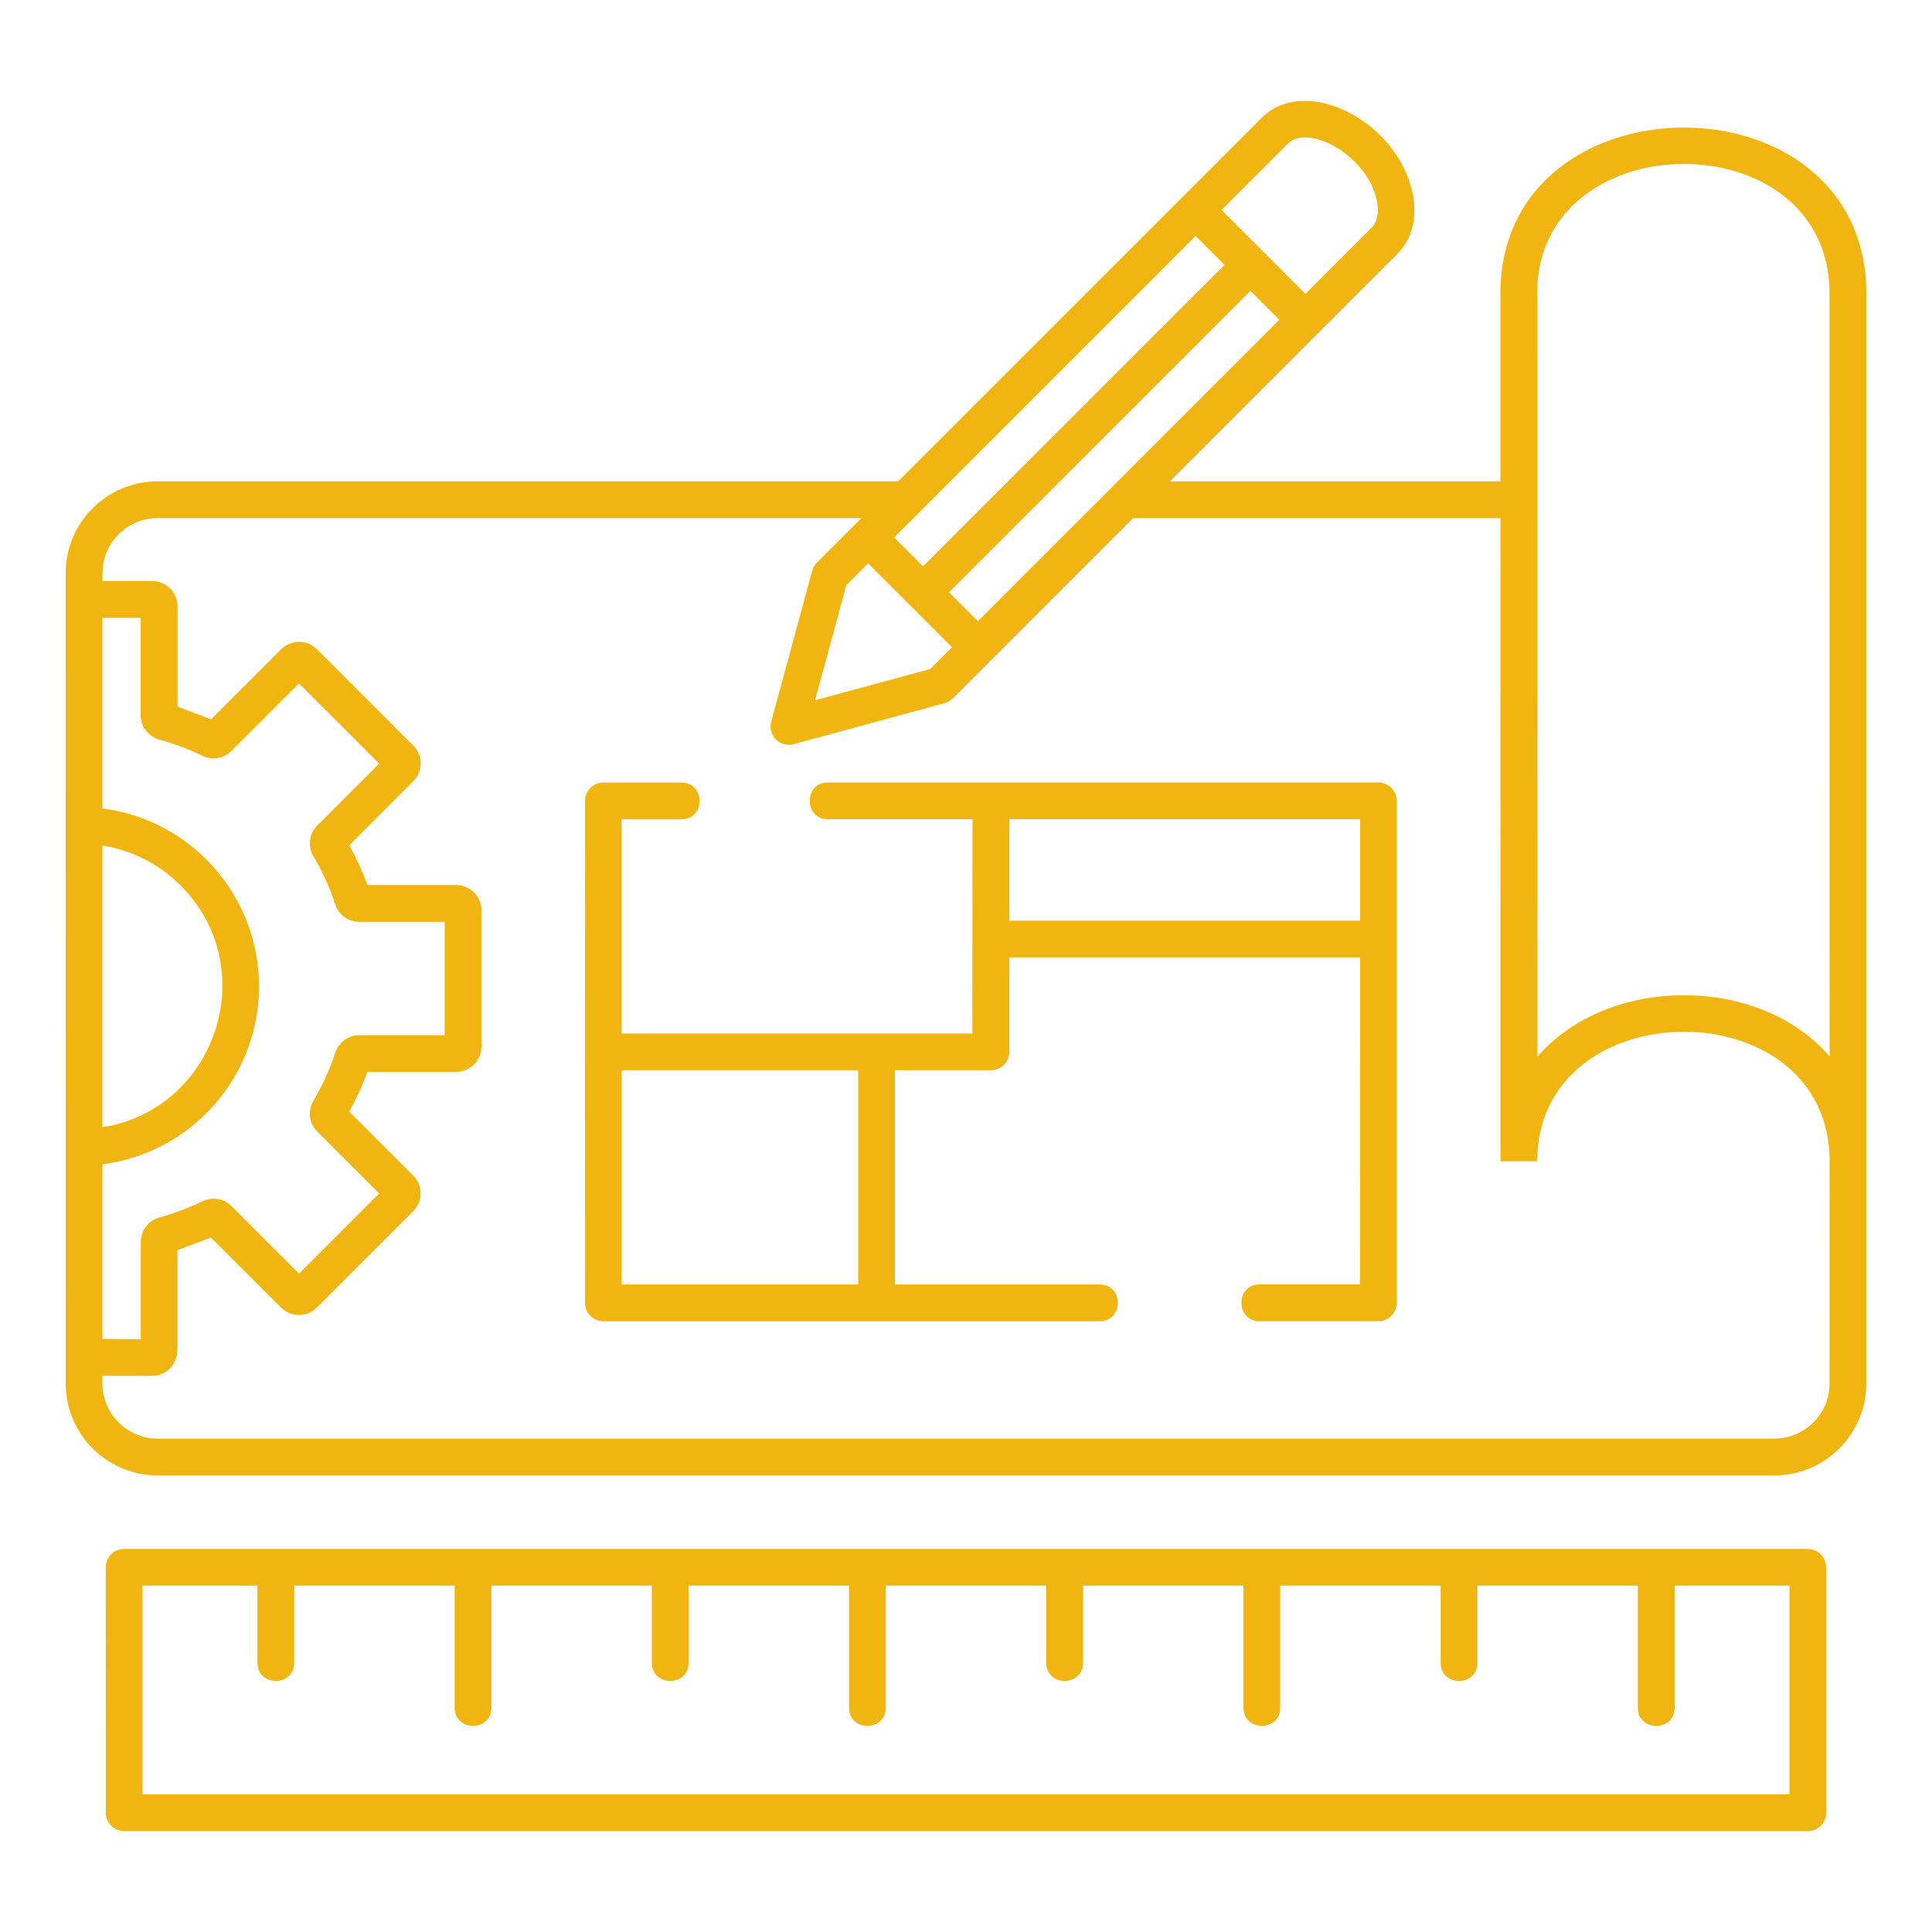
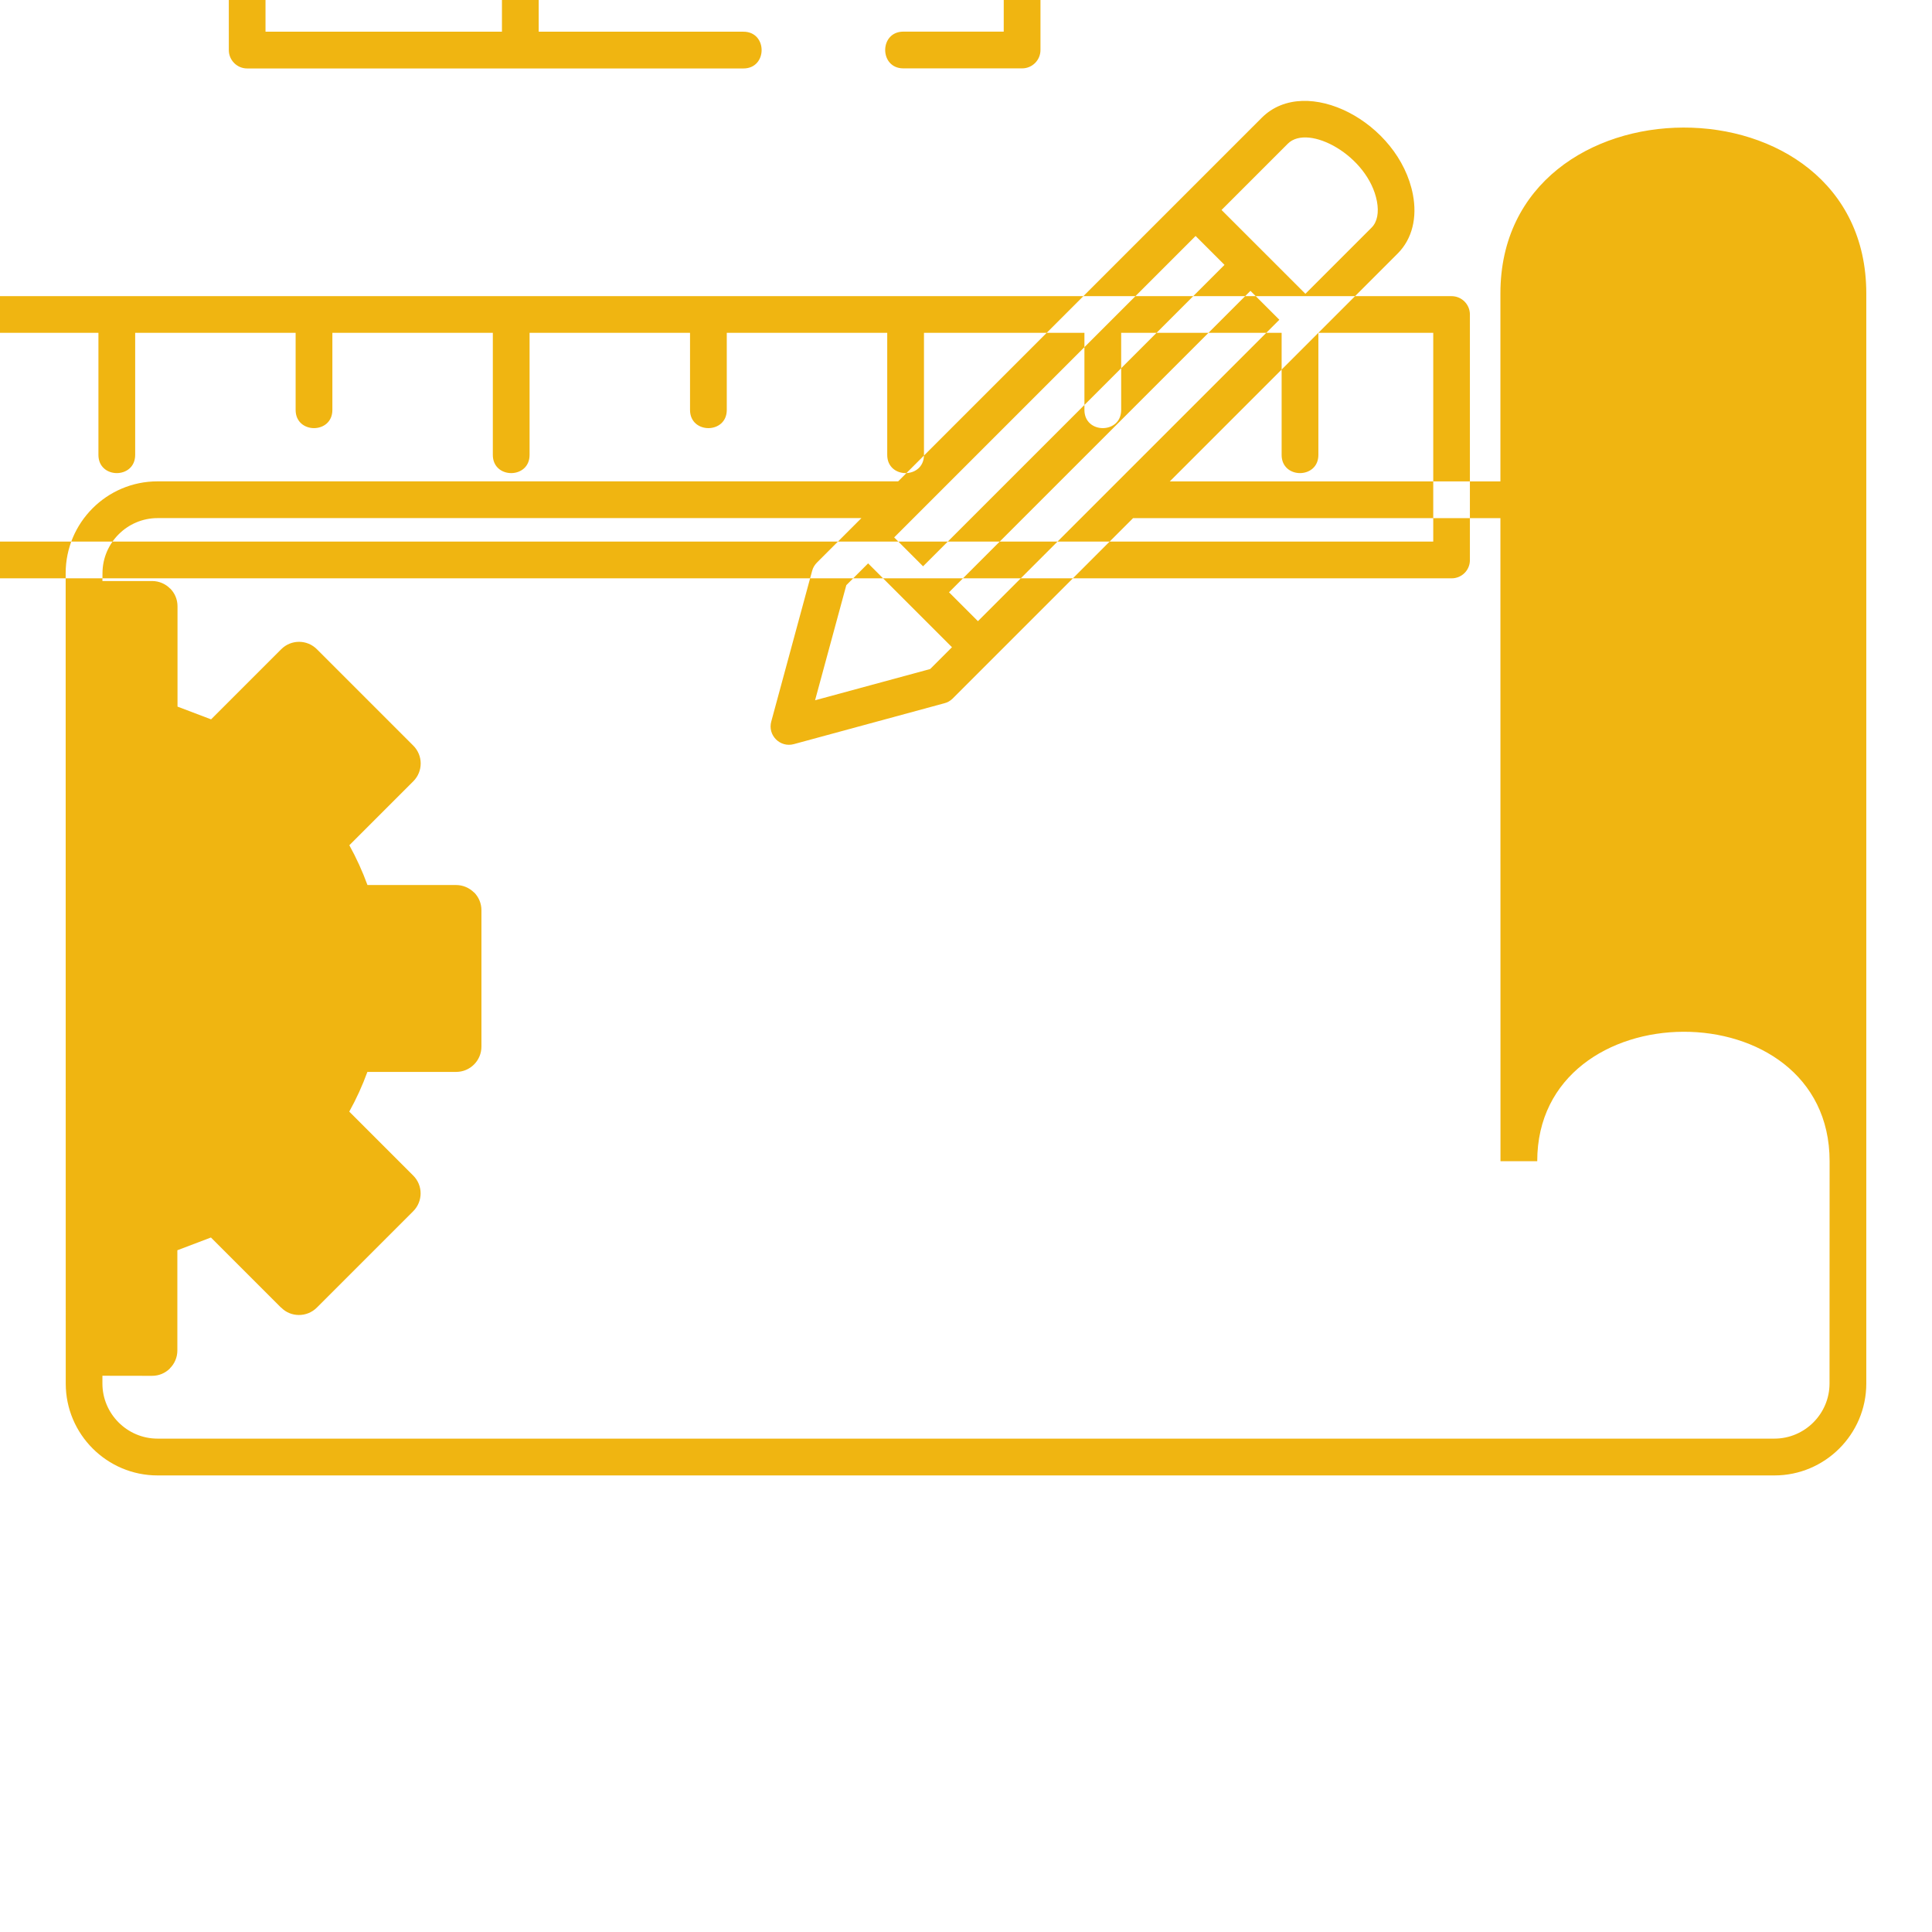
<svg xmlns="http://www.w3.org/2000/svg" viewBox="0 0 100 100" fill-rule="evenodd">
-   <path d="m5.301 30.074h2.578c0.352 0 0.691 0.148 0.922 0.387l0.004-0.004c0.238 0.238 0.383 0.562 0.383 0.926v5.191l1.738 0.66 3.629-3.629c0.512-0.512 1.336-0.512 1.848 0l4.988 4.988c0.512 0.512 0.512 1.336 0 1.848l-3.309 3.309c0.367 0.664 0.68 1.352 0.938 2.059h4.59c0.355 0 0.684 0.148 0.922 0.383l0.004-0.004c0.238 0.238 0.383 0.562 0.383 0.926v7.059c0 0.723-0.586 1.309-1.309 1.309h-4.594c-0.258 0.707-0.57 1.395-0.938 2.055l3.309 3.309c0.512 0.508 0.512 1.336 0 1.848l-4.988 4.988c-0.512 0.512-1.352 0.508-1.848-0.004l-0.004 0.004-3.629-3.629-1.738 0.66v5.191c0 0.352-0.148 0.691-0.387 0.922l0.004 0.004c-0.238 0.238-0.562 0.383-0.926 0.383l-2.57-0.004v0.402c0 1.57 1.285 2.852 2.852 2.852h83.691c1.57 0 2.852-1.285 2.852-2.852l0.004-11.508c0-8.98-15.133-8.883-15.133 0h-1.902l-0.004-33.285h-19.012l-9.336 9.336c-0.129 0.129-0.281 0.211-0.445 0.25l-7.781 2.113c-0.707 0.191-1.367-0.457-1.164-1.18l2.113-7.789c0.043-0.168 0.133-0.309 0.246-0.426l2.305-2.305h-36.43c-1.57 0-2.852 1.285-2.852 2.852zm60.094-17.039 2.172 2.172 3.43-3.43c0.297-0.297 0.379-0.793 0.273-1.355-0.449-2.371-3.555-4.043-4.613-2.984l-3.43 3.43zm-0.672 2.019 1.496 1.496-15.602 15.602-1.496-1.496zm-16.945 14.258-1.496-1.496 15.602-15.602 1.496 1.496zm1.496 4.188-1.129 1.129-5.957 1.617 1.617-5.957 1.129-1.129zm18.965-16.273-7.691 7.691h17.113v-9.73c0-11.398 18.938-11.496 18.938 0v56.426c0 2.621-2.137 4.754-4.754 4.754h-83.688c-2.621 0-4.754-2.133-4.754-4.754l-0.004-41.945c0-2.621 2.133-4.754 4.754-4.754h38.336l18.82-18.82c2.289-2.289 7.109 0.23 7.824 3.981 0.223 1.172-0.023 2.281-0.793 3.051zm18.438 64.844v6.32c0 1.254-1.902 1.254-1.902 0v-6.32h-8.305v3.992c0 1.254-1.902 1.254-1.902 0v-3.992h-8.305v6.32c0 1.254-1.902 1.254-1.902 0v-6.32h-8.305v3.992c0 1.254-1.902 1.254-1.902 0v-3.992h-8.305v6.32c0 1.254-1.902 1.254-1.902 0v-6.32h-8.305v3.992c0 1.254-1.902 1.254-1.902 0v-3.992h-8.305v6.32c0 1.254-1.902 1.254-1.902 0v-6.32h-8.305v3.992c0 1.254-1.902 1.254-1.902 0v-3.992h-5.949v10.805h85.246v-10.805zm6.898 12.707h-87.148c-0.523 0-0.949-0.426-0.949-0.949l-0.004-12.707c0-0.523 0.426-0.949 0.949-0.949h87.148c0.523 0 0.949 0.426 0.949 0.949v12.707c0.004 0.523-0.418 0.949-0.945 0.949zm-47.254-39.383v11.09h10.598c1.254 0 1.254 1.902 0 1.902h-25.688c-0.523 0-0.949-0.426-0.949-0.949l-0.004-25.984c0-0.523 0.426-0.949 0.949-0.949h4.043c1.254 0 1.254 1.902 0 1.902h-3.094v11.09h18.156l0.004-11.094h-7.484c-1.254 0-1.254-1.902 0-1.902h28.492c0.523 0 0.949 0.426 0.949 0.949v25.984c0 0.523-0.426 0.949-0.949 0.949h-6.148c-1.254 0-1.254-1.902 0-1.902h5.195l0.008-16.926h-18.156v4.891c0 0.523-0.426 0.949-0.949 0.949zm-1.902 11.09h-12.238v-11.09h12.238zm7.824-18.832v-5.25h18.156v5.25zm-46.941 21.652v-9.043c4.602-0.586 8.105-4.516 8.105-9.207 0-4.695-3.504-8.625-8.105-9.207v-9.871h1.98v5.039c0 0.586 0.387 1.098 0.953 1.258 0.77 0.215 1.543 0.508 2.254 0.848 0.504 0.242 1.094 0.141 1.488-0.25l3.5-3.496 4.148 4.148-3.207 3.207c-0.422 0.422-0.504 1.07-0.195 1.59 0.465 0.781 0.844 1.617 1.133 2.492 0.176 0.543 0.676 0.902 1.242 0.902h4.418v5.867h-4.418c-0.566 0-1.062 0.363-1.242 0.902-0.289 0.879-0.668 1.711-1.133 2.492-0.309 0.523-0.227 1.168 0.195 1.59l3.207 3.207-4.148 4.148-3.496-3.496c-0.391-0.391-0.984-0.492-1.488-0.25-0.711 0.34-1.48 0.629-2.254 0.848-0.566 0.16-0.953 0.672-0.953 1.258v5.039l-1.984-0.02zm0-25.543c1.602 0.254 3.031 1.027 4.117 2.141 4.172 4.285 1.746 11.504-4.117 12.445zm89.398 10.918c-3.648-4.246-11.492-4.211-15.133 0.027l-0.004-39.523c0-8.883 15.133-8.98 15.133 0z" fill-rule="evenodd" fill="#f0b511" />
+   <path d="m5.301 30.074h2.578c0.352 0 0.691 0.148 0.922 0.387l0.004-0.004c0.238 0.238 0.383 0.562 0.383 0.926v5.191l1.738 0.66 3.629-3.629c0.512-0.512 1.336-0.512 1.848 0l4.988 4.988c0.512 0.512 0.512 1.336 0 1.848l-3.309 3.309c0.367 0.664 0.68 1.352 0.938 2.059h4.59c0.355 0 0.684 0.148 0.922 0.383l0.004-0.004c0.238 0.238 0.383 0.562 0.383 0.926v7.059c0 0.723-0.586 1.309-1.309 1.309h-4.594c-0.258 0.707-0.57 1.395-0.938 2.055l3.309 3.309c0.512 0.508 0.512 1.336 0 1.848l-4.988 4.988c-0.512 0.512-1.352 0.508-1.848-0.004l-0.004 0.004-3.629-3.629-1.738 0.66v5.191c0 0.352-0.148 0.691-0.387 0.922l0.004 0.004c-0.238 0.238-0.562 0.383-0.926 0.383l-2.57-0.004v0.402c0 1.57 1.285 2.852 2.852 2.852h83.691c1.57 0 2.852-1.285 2.852-2.852l0.004-11.508c0-8.98-15.133-8.883-15.133 0h-1.902l-0.004-33.285h-19.012l-9.336 9.336c-0.129 0.129-0.281 0.211-0.445 0.25l-7.781 2.113c-0.707 0.191-1.367-0.457-1.164-1.18l2.113-7.789c0.043-0.168 0.133-0.309 0.246-0.426l2.305-2.305h-36.43c-1.57 0-2.852 1.285-2.852 2.852zm60.094-17.039 2.172 2.172 3.43-3.43c0.297-0.297 0.379-0.793 0.273-1.355-0.449-2.371-3.555-4.043-4.613-2.984l-3.43 3.43zm-0.672 2.019 1.496 1.496-15.602 15.602-1.496-1.496zm-16.945 14.258-1.496-1.496 15.602-15.602 1.496 1.496zm1.496 4.188-1.129 1.129-5.957 1.617 1.617-5.957 1.129-1.129zm18.965-16.273-7.691 7.691h17.113v-9.73c0-11.398 18.938-11.496 18.938 0v56.426c0 2.621-2.137 4.754-4.754 4.754h-83.688c-2.621 0-4.754-2.133-4.754-4.754l-0.004-41.945c0-2.621 2.133-4.754 4.754-4.754h38.336l18.82-18.82c2.289-2.289 7.109 0.23 7.824 3.981 0.223 1.172-0.023 2.281-0.793 3.051zv6.32c0 1.254-1.902 1.254-1.902 0v-6.32h-8.305v3.992c0 1.254-1.902 1.254-1.902 0v-3.992h-8.305v6.32c0 1.254-1.902 1.254-1.902 0v-6.32h-8.305v3.992c0 1.254-1.902 1.254-1.902 0v-3.992h-8.305v6.32c0 1.254-1.902 1.254-1.902 0v-6.32h-8.305v3.992c0 1.254-1.902 1.254-1.902 0v-3.992h-8.305v6.32c0 1.254-1.902 1.254-1.902 0v-6.32h-8.305v3.992c0 1.254-1.902 1.254-1.902 0v-3.992h-5.949v10.805h85.246v-10.805zm6.898 12.707h-87.148c-0.523 0-0.949-0.426-0.949-0.949l-0.004-12.707c0-0.523 0.426-0.949 0.949-0.949h87.148c0.523 0 0.949 0.426 0.949 0.949v12.707c0.004 0.523-0.418 0.949-0.945 0.949zm-47.254-39.383v11.09h10.598c1.254 0 1.254 1.902 0 1.902h-25.688c-0.523 0-0.949-0.426-0.949-0.949l-0.004-25.984c0-0.523 0.426-0.949 0.949-0.949h4.043c1.254 0 1.254 1.902 0 1.902h-3.094v11.09h18.156l0.004-11.094h-7.484c-1.254 0-1.254-1.902 0-1.902h28.492c0.523 0 0.949 0.426 0.949 0.949v25.984c0 0.523-0.426 0.949-0.949 0.949h-6.148c-1.254 0-1.254-1.902 0-1.902h5.195l0.008-16.926h-18.156v4.891c0 0.523-0.426 0.949-0.949 0.949zm-1.902 11.09h-12.238v-11.09h12.238zm7.824-18.832v-5.25h18.156v5.25zm-46.941 21.652v-9.043c4.602-0.586 8.105-4.516 8.105-9.207 0-4.695-3.504-8.625-8.105-9.207v-9.871h1.98v5.039c0 0.586 0.387 1.098 0.953 1.258 0.77 0.215 1.543 0.508 2.254 0.848 0.504 0.242 1.094 0.141 1.488-0.25l3.5-3.496 4.148 4.148-3.207 3.207c-0.422 0.422-0.504 1.07-0.195 1.59 0.465 0.781 0.844 1.617 1.133 2.492 0.176 0.543 0.676 0.902 1.242 0.902h4.418v5.867h-4.418c-0.566 0-1.062 0.363-1.242 0.902-0.289 0.879-0.668 1.711-1.133 2.492-0.309 0.523-0.227 1.168 0.195 1.59l3.207 3.207-4.148 4.148-3.496-3.496c-0.391-0.391-0.984-0.492-1.488-0.25-0.711 0.34-1.48 0.629-2.254 0.848-0.566 0.16-0.953 0.672-0.953 1.258v5.039l-1.984-0.02zm0-25.543c1.602 0.254 3.031 1.027 4.117 2.141 4.172 4.285 1.746 11.504-4.117 12.445zm89.398 10.918c-3.648-4.246-11.492-4.211-15.133 0.027l-0.004-39.523c0-8.883 15.133-8.98 15.133 0z" fill-rule="evenodd" fill="#f0b511" />
</svg>